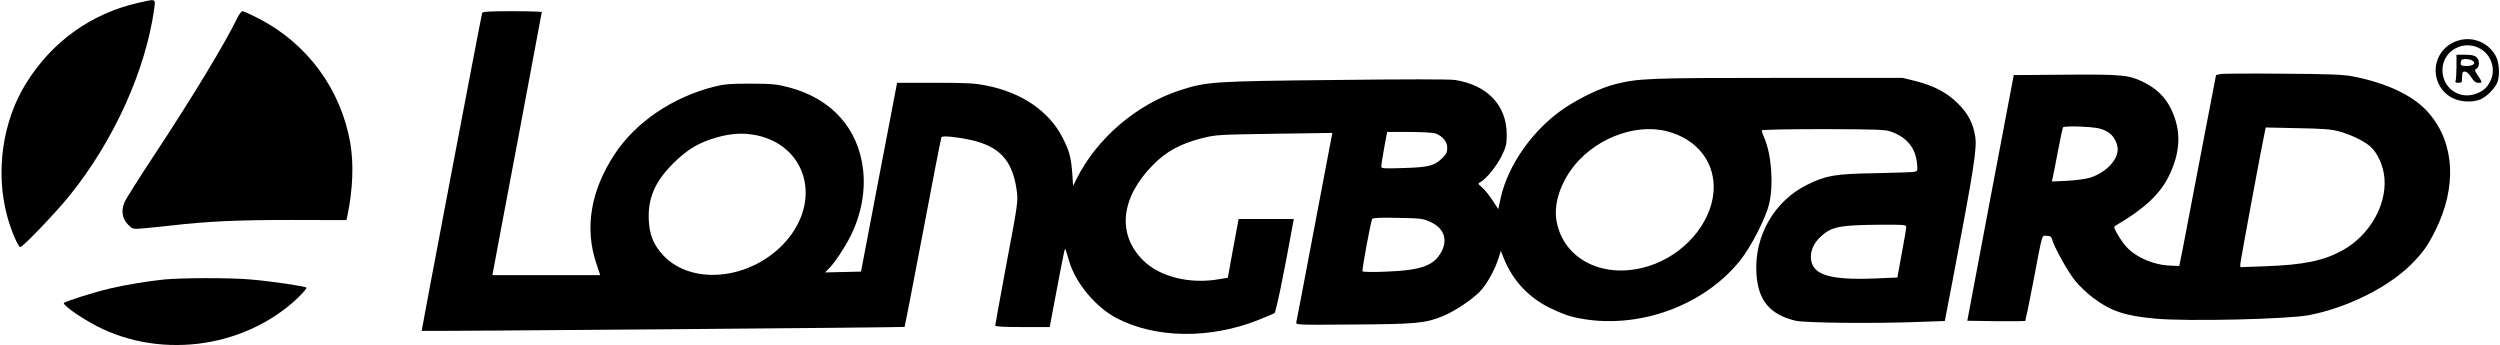
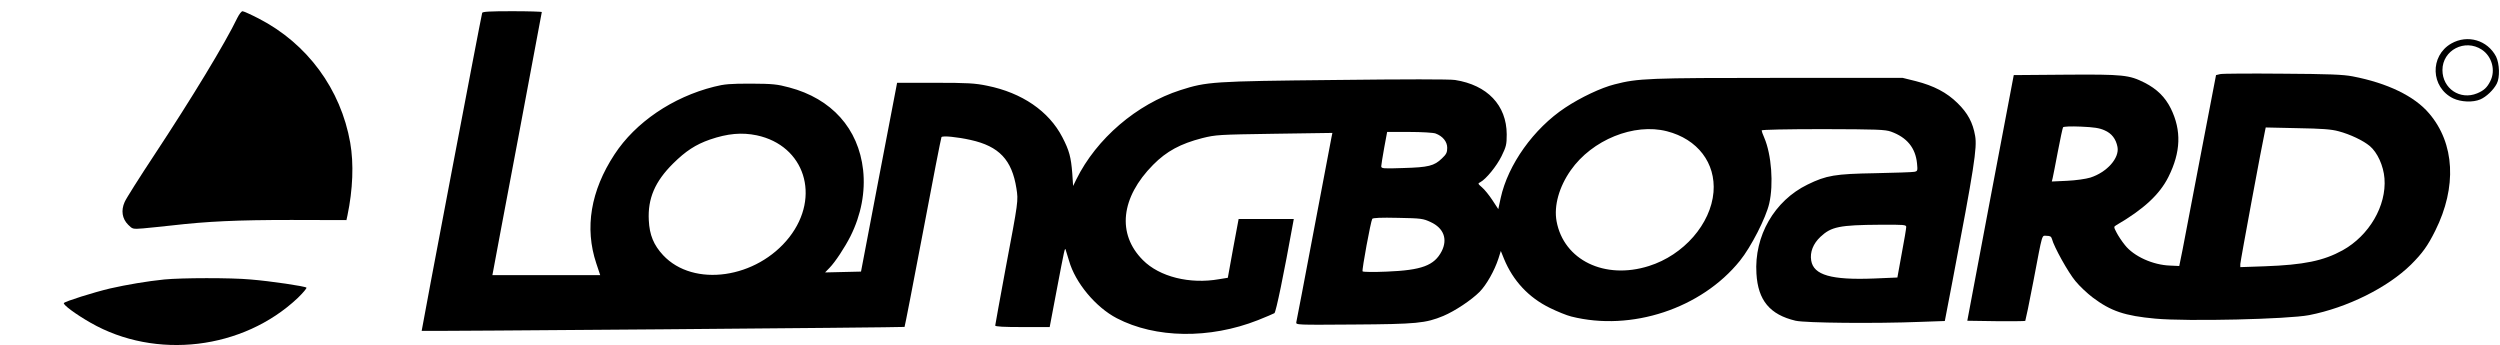
<svg xmlns="http://www.w3.org/2000/svg" version="1.0" width="1781pt" height="246pt" viewBox="0 0 1781 246" preserveAspectRatio="xMidYMid meet">
  <g transform="translate(0,246) scale(0.1,-0.1)" fill="#000000" stroke="none">
-     <path d="M985 2440 c-337 -77 -614 -276 -799 -573 -168 -270 -220 -631 -135 -946 27 -101 78 -221 94 -221 18 0 256 249 351 367 316 392 542 893 603 1333 9 71 13 69 -114 40z" />
    <path d="M1691 2333 c-86 -179 -325 -573 -589 -973 -107 -162 -204 -315 -214 -339 -27 -60 -18 -119 25 -162 31 -31 32 -32 107 -26 41 4 134 13 205 21 252 29 464 39 851 39 l392 -1 7 32 c39 186 46 370 20 519 -67 382 -306 707 -652 885 -56 29 -108 52 -115 52 -8 0 -24 -21 -37 -47z" />
    <path d="M3435 2368 c-6 -16 -433 -2262 -431 -2265 3 -4 3437 24 3440 28 2 2 61 305 131 674 69 368 129 673 132 678 7 12 114 1 208 -20 203 -45 294 -142 326 -345 14 -89 14 -88 -77 -570 -40 -218 -74 -401 -74 -407 0 -8 62 -11 194 -11 l194 0 47 248 c61 321 61 320 67 302 3 -8 14 -44 24 -78 44 -156 190 -331 340 -409 276 -144 662 -149 1005 -14 57 23 110 45 118 50 11 7 66 272 134 649 l4 22 -197 0 -196 0 -39 -209 -38 -210 -62 -10 c-209 -37 -425 17 -543 136 -186 186 -158 446 73 679 96 97 195 150 350 190 97 24 114 25 514 31 l413 6 -6 -29 c-3 -16 -60 -315 -126 -664 -66 -349 -122 -644 -125 -655 -4 -20 0 -20 408 -17 450 3 513 9 639 61 85 36 200 113 259 172 49 50 106 151 134 237 l17 54 23 -57 c64 -155 175 -275 327 -349 51 -25 119 -53 152 -61 428 -108 927 57 1201 397 80 99 186 307 209 408 32 138 16 349 -35 468 -11 24 -19 48 -19 53 0 5 179 9 438 9 386 -1 442 -3 484 -18 113 -41 174 -115 185 -226 5 -52 4 -55 -18 -60 -13 -3 -139 -7 -279 -10 -287 -5 -348 -15 -483 -81 -236 -115 -381 -366 -364 -634 11 -191 96 -293 279 -336 69 -16 565 -21 893 -8 l170 6 54 281 c155 812 177 954 162 1038 -16 94 -53 163 -125 233 -77 76 -169 124 -298 157 l-93 23 -885 0 c-928 0 -1000 -3 -1167 -46 -96 -24 -242 -93 -352 -166 -225 -149 -408 -406 -460 -644 l-17 -79 -42 64 c-23 35 -56 76 -74 91 -30 26 -31 28 -12 37 41 22 116 114 151 185 33 68 37 82 37 156 -1 207 -138 351 -368 387 -38 6 -356 6 -856 0 -872 -9 -912 -12 -1100 -72 -312 -100 -599 -346 -742 -636 l-23 -47 -6 90 c-9 115 -21 162 -71 258 -96 185 -287 316 -535 366 -87 18 -138 21 -372 21 l-270 0 -6 -32 c-4 -18 -61 -321 -129 -673 l-122 -640 -128 -3 -128 -3 32 33 c40 41 108 144 149 225 76 152 107 316 90 472 -33 295 -224 508 -527 588 -86 23 -117 26 -272 27 -148 0 -189 -3 -263 -22 -295 -74 -560 -254 -709 -482 -170 -259 -214 -524 -130 -776 l28 -84 -384 0 -384 0 7 37 c3 21 83 441 176 935 93 493 169 899 169 902 0 3 -95 6 -210 6 -160 0 -212 -3 -215 -12z m8440 -843 c219 -56 349 -227 332 -434 -19 -226 -212 -448 -460 -526 -315 -100 -607 42 -658 319 -20 110 18 245 101 363 152 217 451 338 685 278z m-1648 -16 c51 -19 83 -58 83 -102 0 -33 -6 -46 -38 -76 -55 -53 -96 -63 -274 -68 -146 -5 -158 -4 -158 13 0 9 10 68 21 131 l21 113 158 0 c88 0 171 -5 187 -11z m-4836 -13 c342 -73 458 -436 232 -726 -231 -295 -682 -360 -899 -128 -67 72 -97 144 -102 249 -8 155 44 276 173 404 90 89 160 135 263 171 126 43 226 52 333 30z m4801 -618 c93 -43 122 -121 79 -207 -53 -103 -143 -136 -392 -146 -92 -4 -169 -3 -172 2 -6 9 58 357 69 374 4 7 63 10 183 7 166 -3 179 -5 233 -30z m3388 -35 c0 -10 -14 -95 -32 -189 l-31 -171 -166 -7 c-304 -12 -431 24 -448 128 -10 60 14 120 66 169 77 72 135 84 424 86 172 1 187 0 187 -16z" />
-     <path d="M17463 2150 c-155 -89 -147 -313 14 -391 55 -26 140 -30 193 -7 42 18 94 67 117 112 23 43 20 142 -5 193 -61 117 -203 159 -319 93z m218 -44 c72 -48 99 -148 60 -224 -23 -46 -46 -67 -94 -87 -121 -50 -247 34 -247 166 0 142 160 225 281 145z" />
-     <path d="M17500 1986 c0 -46 -3 -91 -6 -100 -5 -12 0 -16 20 -16 24 0 26 4 26 40 0 33 3 40 20 40 12 0 29 -15 45 -40 18 -29 32 -40 50 -40 31 0 31 1 -2 51 -25 37 -25 42 -10 50 23 13 22 62 -1 82 -13 12 -37 17 -80 17 l-62 0 0 -84z m110 44 c33 -18 13 -40 -36 -40 -36 0 -44 3 -44 18 0 10 3 22 7 25 10 10 52 8 73 -3z" />
+     <path d="M17463 2150 c-155 -89 -147 -313 14 -391 55 -26 140 -30 193 -7 42 18 94 67 117 112 23 43 20 142 -5 193 -61 117 -203 159 -319 93m218 -44 c72 -48 99 -148 60 -224 -23 -46 -46 -67 -94 -87 -121 -50 -247 34 -247 166 0 142 160 225 281 145z" />
    <path d="M15816 1932 l-29 -7 -108 -562 c-59 -309 -117 -615 -130 -680 l-24 -118 -65 3 c-123 4 -259 66 -322 146 -22 27 -49 68 -60 90 -20 38 -20 41 -3 51 196 114 310 219 373 345 88 176 94 330 17 487 -41 82 -99 139 -187 184 -110 55 -150 60 -560 57 l-372 -3 -166 -875 -165 -875 204 -3 c112 -1 206 0 209 2 2 3 29 130 58 283 68 357 58 323 95 323 24 0 32 -5 37 -22 14 -56 116 -239 167 -300 30 -37 86 -89 123 -117 130 -98 229 -131 447 -151 227 -21 945 -4 1095 25 272 53 559 196 726 360 81 81 119 133 173 242 155 311 139 621 -44 835 -104 123 -296 216 -545 264 -68 13 -166 17 -500 19 -228 2 -428 1 -444 -3z m-824 -400 c52 -22 82 -62 93 -119 15 -79 -75 -180 -193 -218 -33 -10 -103 -20 -166 -23 l-109 -5 6 24 c3 13 20 98 37 189 17 90 34 168 37 173 3 6 58 8 127 5 94 -4 132 -10 168 -26z m1668 -7 c83 -22 175 -66 222 -105 55 -46 98 -141 105 -231 15 -195 -109 -407 -298 -512 -136 -75 -276 -104 -556 -114 l-173 -6 0 22 c0 18 158 871 176 949 l5 24 227 -5 c174 -3 242 -8 292 -22z" />
    <path d="M1170 469 c-119 -12 -267 -37 -386 -64 -118 -28 -321 -92 -329 -104 -7 -12 85 -80 190 -140 464 -266 1086 -192 1476 176 38 37 66 70 62 74 -11 10 -252 46 -398 58 -140 13 -492 12 -615 0z" />
  </g>
</svg>